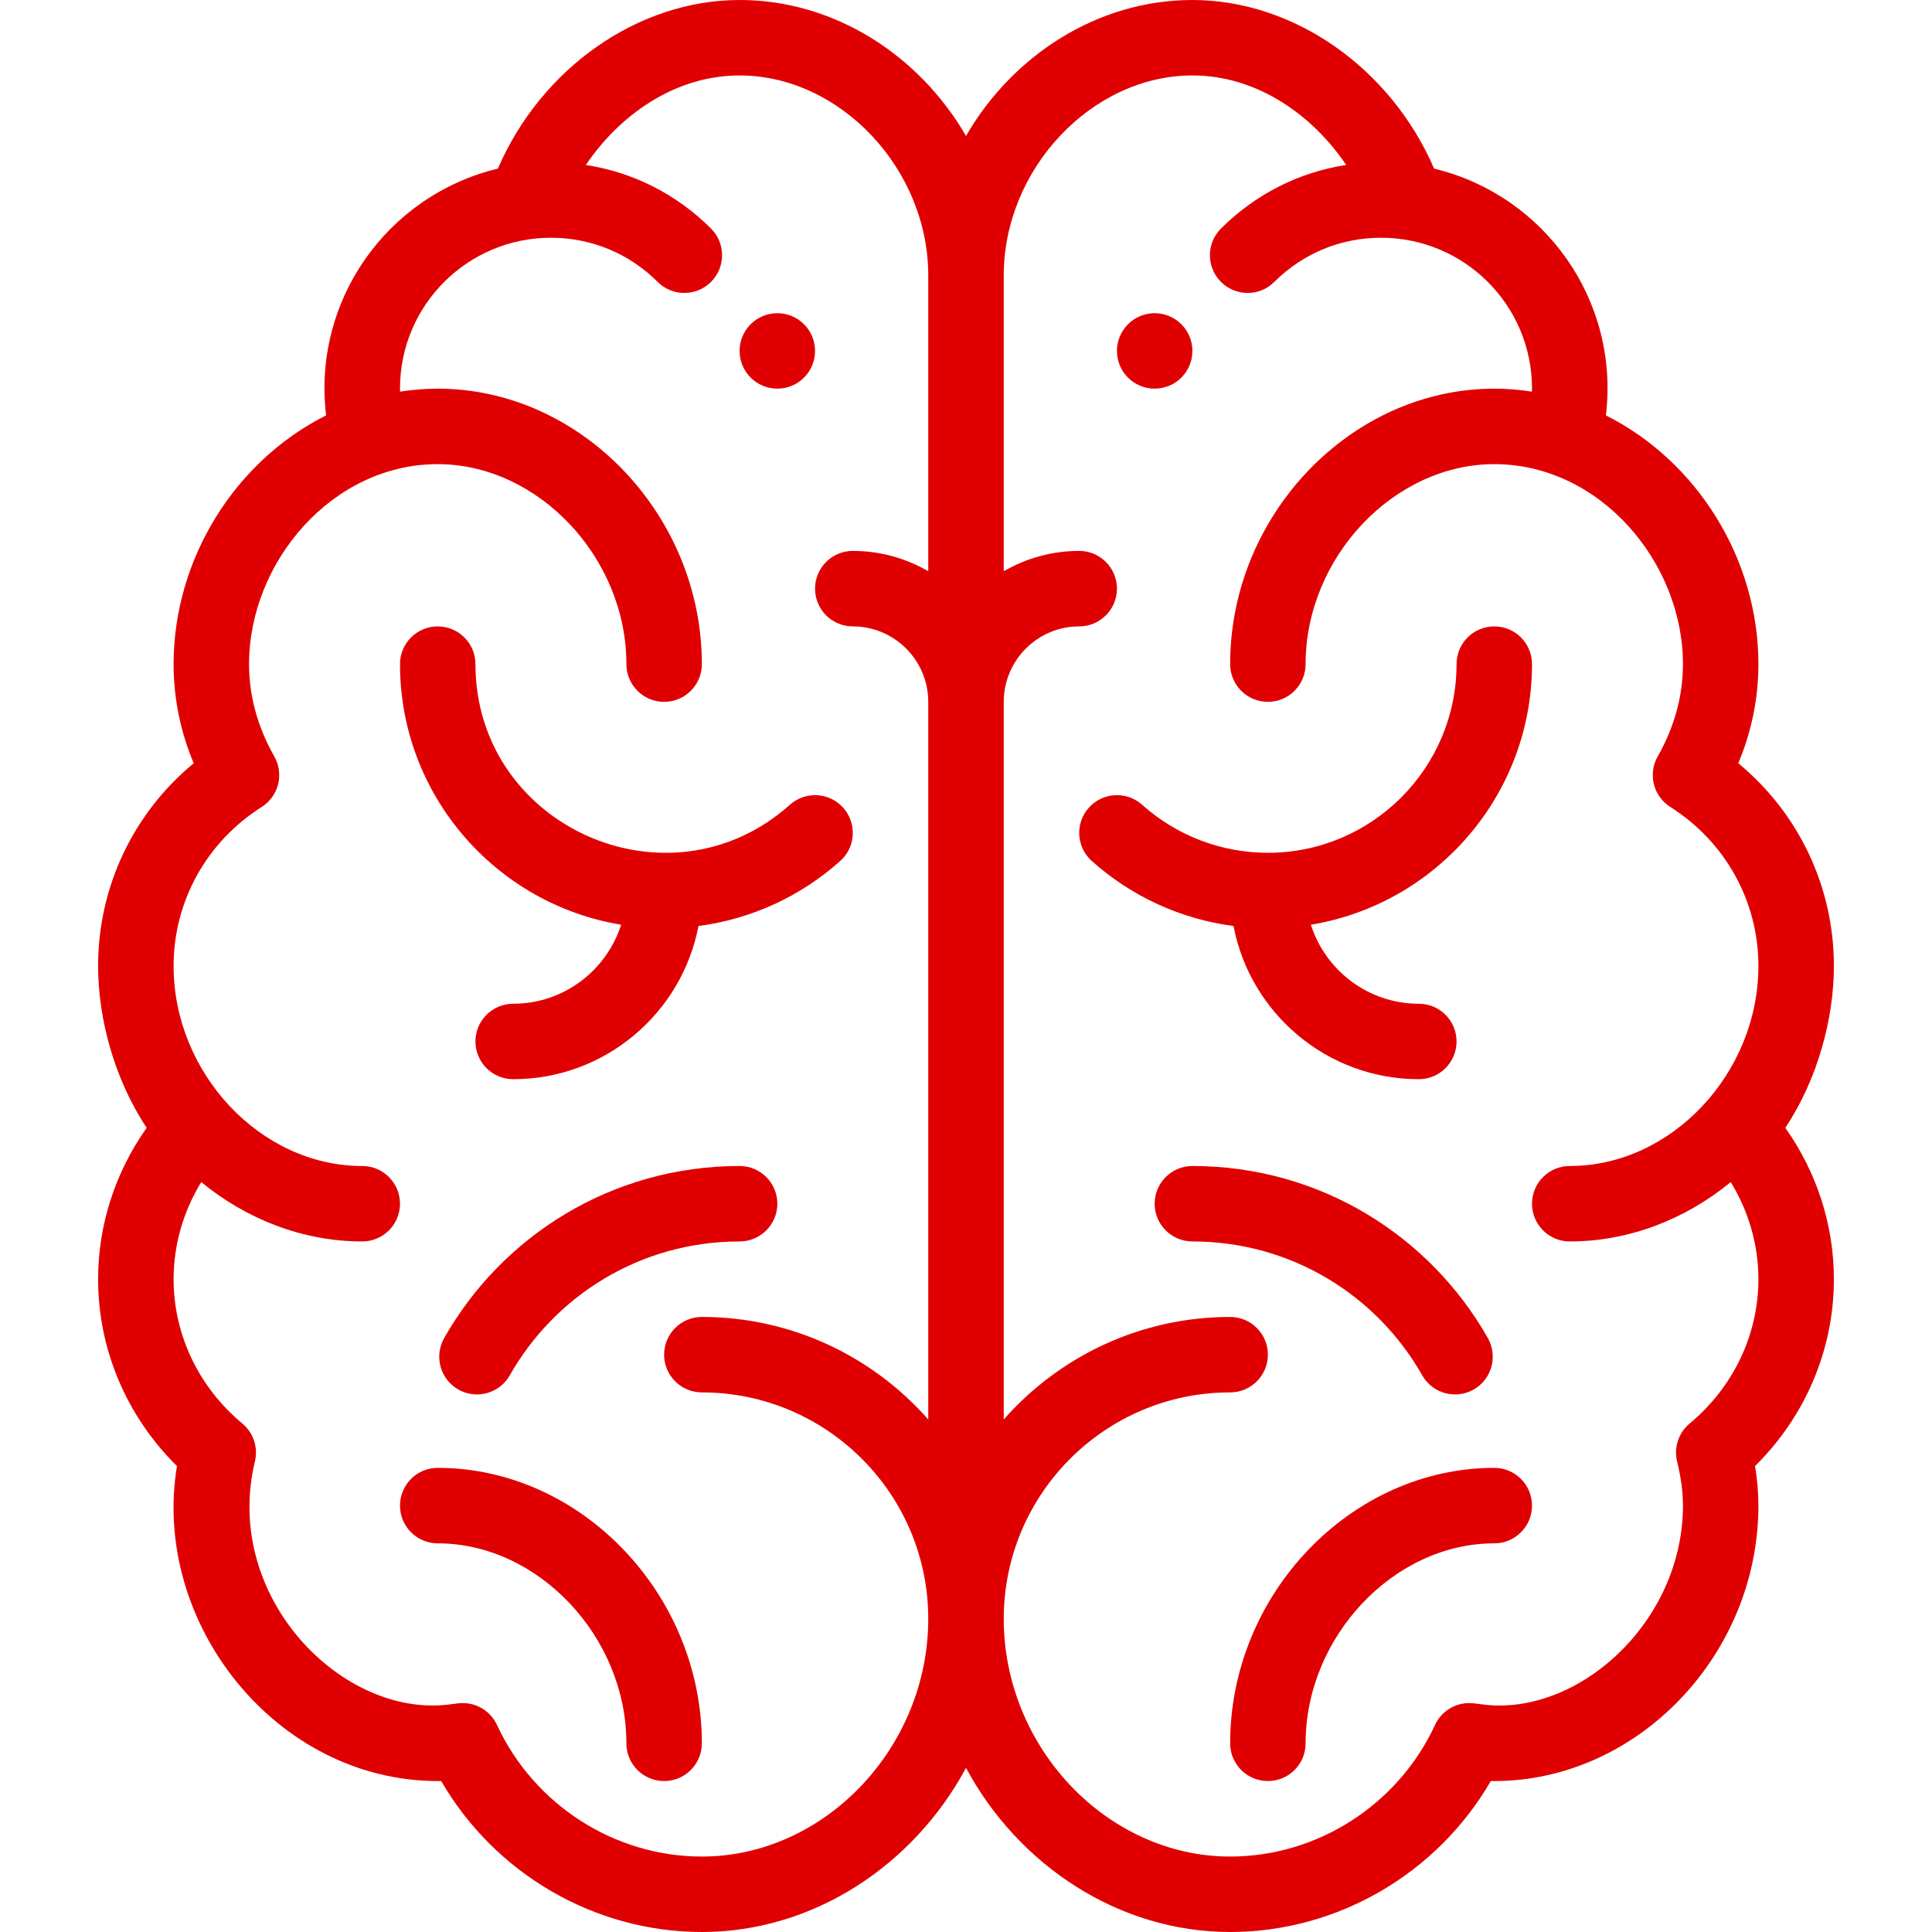
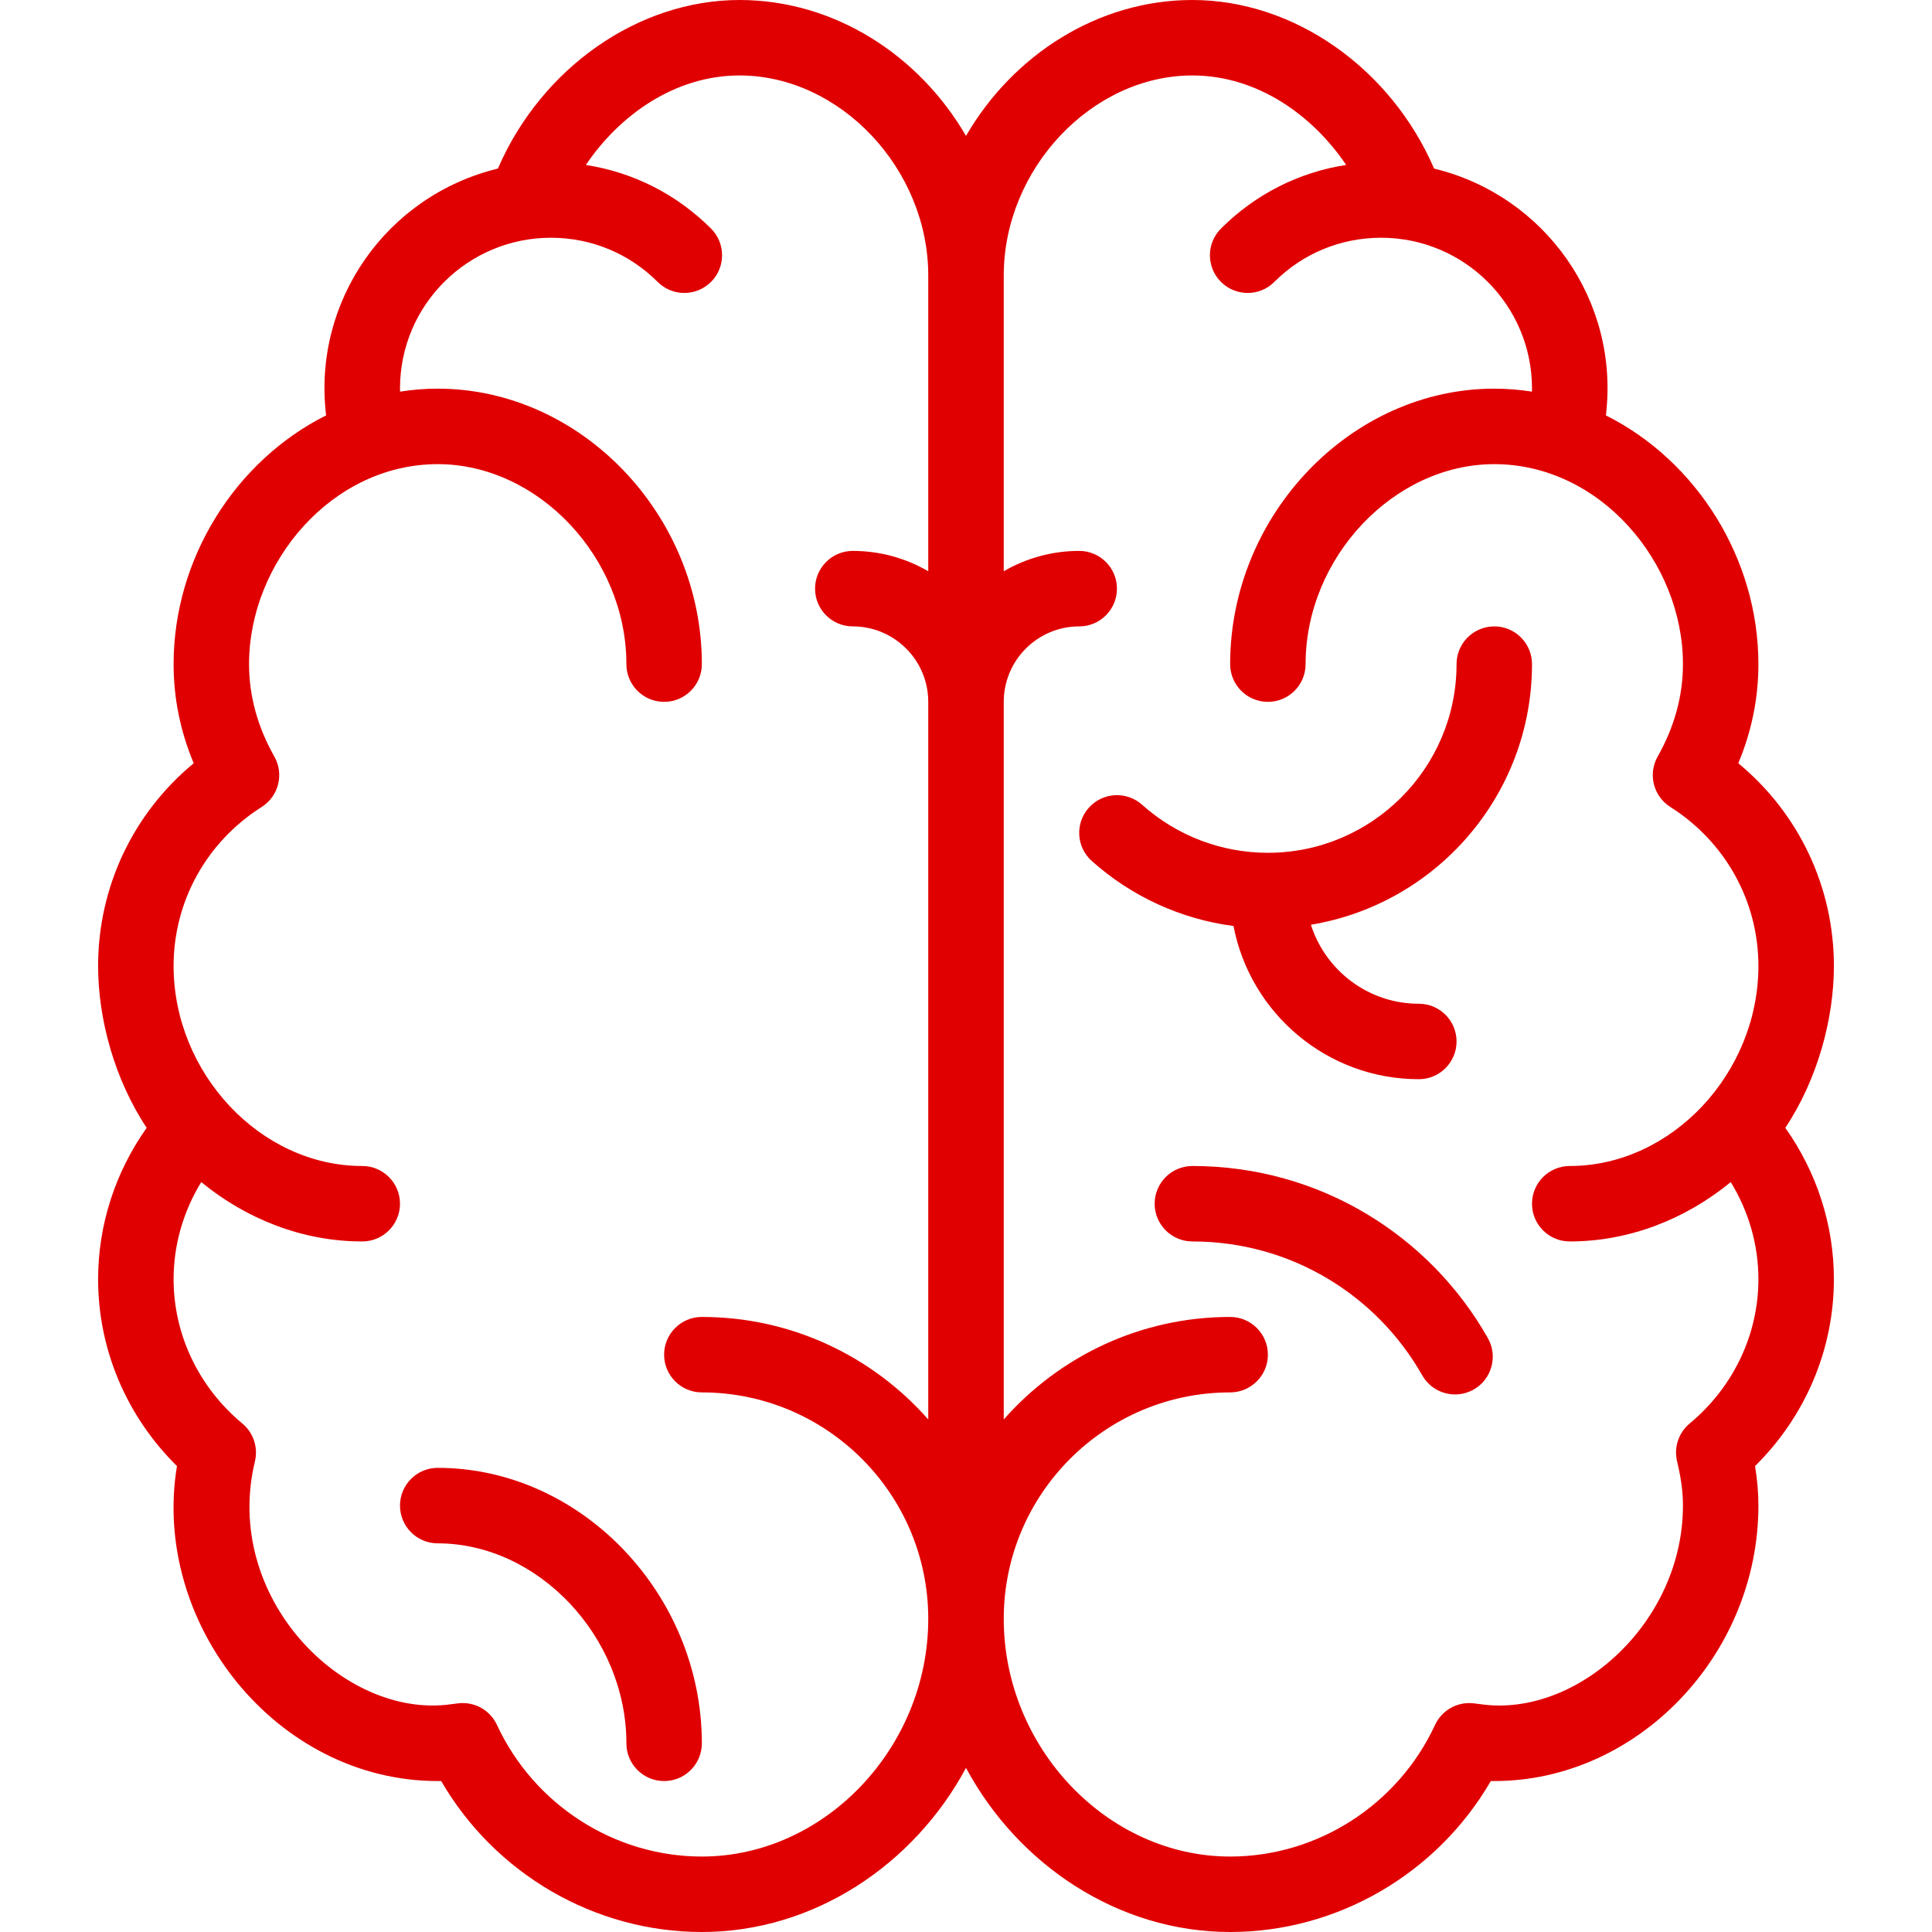
<svg xmlns="http://www.w3.org/2000/svg" width="54" height="54" viewBox="0 0 54 54" fill="none">
-   <path d="M32.273 8.754C31.691 8.754 31.219 9.226 31.219 9.809C31.219 10.391 31.691 10.863 32.273 10.863C32.856 10.863 33.328 10.391 33.328 9.809C33.328 9.226 32.856 8.754 32.273 8.754Z" fill="#E00002" />
-   <path d="M21.727 8.754C21.144 8.754 20.672 9.226 20.672 9.809C20.672 10.391 21.144 10.863 21.727 10.863C22.309 10.863 22.781 10.391 22.781 9.809C22.781 9.226 22.309 8.754 21.727 8.754Z" fill="#E00002" />
  <path d="M49.9 31.523C50.805 30.164 51.258 28.469 51.258 27C51.258 24.786 50.274 22.728 48.586 21.333C48.96 20.44 49.148 19.512 49.148 18.562C49.148 15.625 47.434 12.888 44.885 11.61C45.272 8.402 43.181 5.462 40.084 4.712C38.872 1.909 36.173 0 33.328 0C30.68 0 28.305 1.545 27 3.799C25.695 1.545 23.32 0 20.672 0C17.827 0 15.128 1.909 13.916 4.712C10.8 5.467 8.729 8.422 9.115 11.61C6.566 12.888 4.852 15.625 4.852 18.562C4.852 19.512 5.04 20.44 5.414 21.333C3.726 22.728 2.742 24.786 2.742 27C2.742 28.477 3.199 30.169 4.1 31.523C3.219 32.766 2.742 34.24 2.742 35.754C2.742 37.717 3.538 39.588 4.946 40.977C4.222 45.353 7.712 49.781 12.234 49.781C12.267 49.781 12.299 49.781 12.331 49.78C13.83 52.366 16.613 54 19.617 54C22.748 54 25.546 52.12 27 49.413C28.454 52.12 31.252 54 34.383 54C37.387 54 40.17 52.366 41.669 49.78C41.701 49.781 41.733 49.781 41.766 49.781C45.767 49.781 49.148 46.255 49.148 42.082C49.148 41.727 49.117 41.361 49.054 40.977C50.462 39.588 51.258 37.717 51.258 35.754C51.258 34.24 50.781 32.766 49.9 31.523ZM25.945 15.966C25.324 15.606 24.604 15.398 23.836 15.398C23.253 15.398 22.781 15.871 22.781 16.453C22.781 17.036 23.253 17.508 23.836 17.508C24.999 17.508 25.945 18.454 25.945 19.617V39.674C24.398 37.919 22.136 36.809 19.617 36.809C19.035 36.809 18.562 37.281 18.562 37.863C18.562 38.446 19.035 38.918 19.617 38.918C23.107 38.918 25.945 41.757 25.945 45.246C25.945 48.848 23.047 51.891 19.617 51.891C17.175 51.891 14.928 50.447 13.89 48.212C13.699 47.8 13.266 47.557 12.815 47.608C12.74 47.617 12.666 47.626 12.592 47.636C9.59 48.047 6.21 44.648 7.125 40.846C7.219 40.455 7.083 40.045 6.774 39.788C5.552 38.772 4.852 37.301 4.852 35.754C4.852 34.797 5.122 33.861 5.625 33.04C6.89 34.077 8.464 34.699 10.125 34.699C10.707 34.699 11.18 34.227 11.18 33.645C11.18 33.062 10.707 32.59 10.125 32.59C7.263 32.59 4.852 29.977 4.852 27C4.852 25.194 5.772 23.532 7.314 22.555C7.79 22.254 7.945 21.633 7.667 21.144C7.199 20.317 6.961 19.449 6.961 18.562C6.961 15.716 9.281 12.973 12.234 12.973C15.044 12.973 17.508 15.585 17.508 18.562C17.508 19.145 17.98 19.617 18.562 19.617C19.145 19.617 19.617 19.145 19.617 18.562C19.617 14.389 16.236 10.863 12.234 10.863C11.881 10.863 11.53 10.892 11.182 10.946C11.182 10.918 11.18 10.891 11.18 10.863C11.18 8.51 13.091 6.645 15.398 6.645C16.525 6.645 17.585 7.083 18.382 7.88C18.794 8.292 19.462 8.291 19.874 7.879C20.285 7.467 20.285 6.799 19.873 6.388C18.911 5.427 17.694 4.814 16.375 4.611C17.305 3.23 18.852 2.109 20.672 2.109C23.481 2.109 25.945 4.721 25.945 7.699V15.966ZM43.875 34.699C45.536 34.699 47.11 34.077 48.375 33.04C48.878 33.861 49.148 34.797 49.148 35.754C49.148 37.301 48.448 38.772 47.226 39.788C46.917 40.045 46.781 40.455 46.875 40.846C46.987 41.31 47.039 41.703 47.039 42.082C47.039 45.356 44.078 48.002 41.408 47.636C41.334 47.626 41.26 47.616 41.185 47.608C40.733 47.557 40.301 47.8 40.11 48.212C39.073 50.447 36.825 51.891 34.383 51.891C30.953 51.891 28.055 48.848 28.055 45.246C28.055 41.757 30.893 38.918 34.383 38.918C34.965 38.918 35.438 38.446 35.438 37.863C35.438 37.281 34.965 36.809 34.383 36.809C31.864 36.809 29.602 37.919 28.055 39.674V19.617C28.055 18.454 29.001 17.508 30.164 17.508C30.747 17.508 31.219 17.036 31.219 16.453C31.219 15.871 30.747 15.398 30.164 15.398C29.396 15.398 28.676 15.606 28.055 15.966V7.699C28.055 4.721 30.519 2.109 33.328 2.109C35.148 2.109 36.695 3.23 37.625 4.61C36.306 4.814 35.089 5.427 34.127 6.388C33.715 6.799 33.714 7.467 34.126 7.879C34.538 8.291 35.206 8.292 35.617 7.88C36.415 7.083 37.475 6.645 38.602 6.645C40.921 6.645 42.82 8.521 42.82 10.863C42.82 10.891 42.818 10.918 42.818 10.946C42.47 10.892 42.119 10.863 41.766 10.863C37.764 10.863 34.383 14.389 34.383 18.562C34.383 19.145 34.855 19.617 35.438 19.617C36.02 19.617 36.492 19.145 36.492 18.562C36.492 15.585 38.956 12.973 41.766 12.973C44.717 12.973 47.039 15.714 47.039 18.562C47.039 19.449 46.801 20.317 46.333 21.144C46.055 21.633 46.211 22.254 46.686 22.555C48.228 23.532 49.148 25.194 49.148 27C49.148 29.988 46.729 32.59 43.875 32.59C43.293 32.59 42.82 33.062 42.82 33.645C42.82 34.227 43.293 34.699 43.875 34.699Z" fill="#E00002" />
-   <path d="M23.567 22.576C23.179 22.142 22.512 22.105 22.078 22.493C18.696 25.518 13.289 23.101 13.289 18.562C13.289 17.98 12.817 17.508 12.234 17.508C11.652 17.508 11.18 17.98 11.18 18.562C11.18 22.224 13.859 25.27 17.36 25.846C16.954 27.125 15.756 28.055 14.344 28.055C13.761 28.055 13.289 28.527 13.289 29.109C13.289 29.692 13.761 30.164 14.344 30.164C16.913 30.164 19.057 28.317 19.523 25.882C20.989 25.69 22.37 25.062 23.484 24.065C23.919 23.677 23.956 23.01 23.567 22.576Z" fill="#E00002" />
  <path d="M12.234 41.027C11.652 41.027 11.18 41.499 11.18 42.082C11.18 42.664 11.652 43.137 12.234 43.137C15.044 43.137 17.508 45.749 17.508 48.727C17.508 49.309 17.98 49.781 18.562 49.781C19.145 49.781 19.617 49.309 19.617 48.727C19.617 44.553 16.236 41.027 12.234 41.027Z" fill="#E00002" />
-   <path d="M20.672 32.59C17.098 32.59 14.03 34.55 12.414 37.4C12.127 37.907 12.304 38.55 12.811 38.838C13.318 39.125 13.961 38.947 14.249 38.44C15.508 36.219 17.896 34.699 20.672 34.699C21.254 34.699 21.727 34.227 21.727 33.645C21.727 33.062 21.254 32.59 20.672 32.59Z" fill="#E00002" />
  <path d="M39.656 28.055C38.245 28.055 37.046 27.125 36.64 25.846C40.141 25.27 42.82 22.224 42.82 18.562C42.82 17.98 42.348 17.508 41.766 17.508C41.183 17.508 40.711 17.98 40.711 18.562C40.711 21.47 38.345 23.836 35.438 23.836C34.139 23.836 32.89 23.359 31.922 22.493C31.488 22.105 30.821 22.142 30.433 22.576C30.044 23.01 30.081 23.677 30.516 24.065C31.63 25.062 33.011 25.69 34.477 25.882C34.943 28.317 37.087 30.164 39.656 30.164C40.239 30.164 40.711 29.692 40.711 29.109C40.711 28.527 40.239 28.055 39.656 28.055Z" fill="#E00002" />
-   <path d="M41.766 41.027C37.764 41.027 34.383 44.553 34.383 48.727C34.383 49.309 34.855 49.781 35.438 49.781C36.02 49.781 36.492 49.309 36.492 48.727C36.492 45.749 38.956 43.137 41.766 43.137C42.348 43.137 42.82 42.664 42.82 42.082C42.82 41.499 42.348 41.027 41.766 41.027Z" fill="#E00002" />
-   <path d="M41.586 37.4C39.975 34.557 36.91 32.59 33.328 32.59C32.746 32.59 32.273 33.062 32.273 33.645C32.273 34.227 32.746 34.699 33.328 34.699C36.102 34.699 38.492 36.219 39.751 38.44C40.039 38.948 40.683 39.125 41.189 38.838C41.696 38.551 41.873 37.907 41.586 37.4Z" fill="#E00002" />
+   <path d="M41.586 37.4C39.975 34.557 36.91 32.59 33.328 32.59C32.746 32.59 32.273 33.062 32.273 33.645C32.273 34.227 32.746 34.699 33.328 34.699C36.102 34.699 38.492 36.219 39.751 38.44C40.039 38.948 40.683 39.125 41.189 38.838C41.696 38.551 41.873 37.907 41.586 37.4" fill="#E00002" />
</svg>